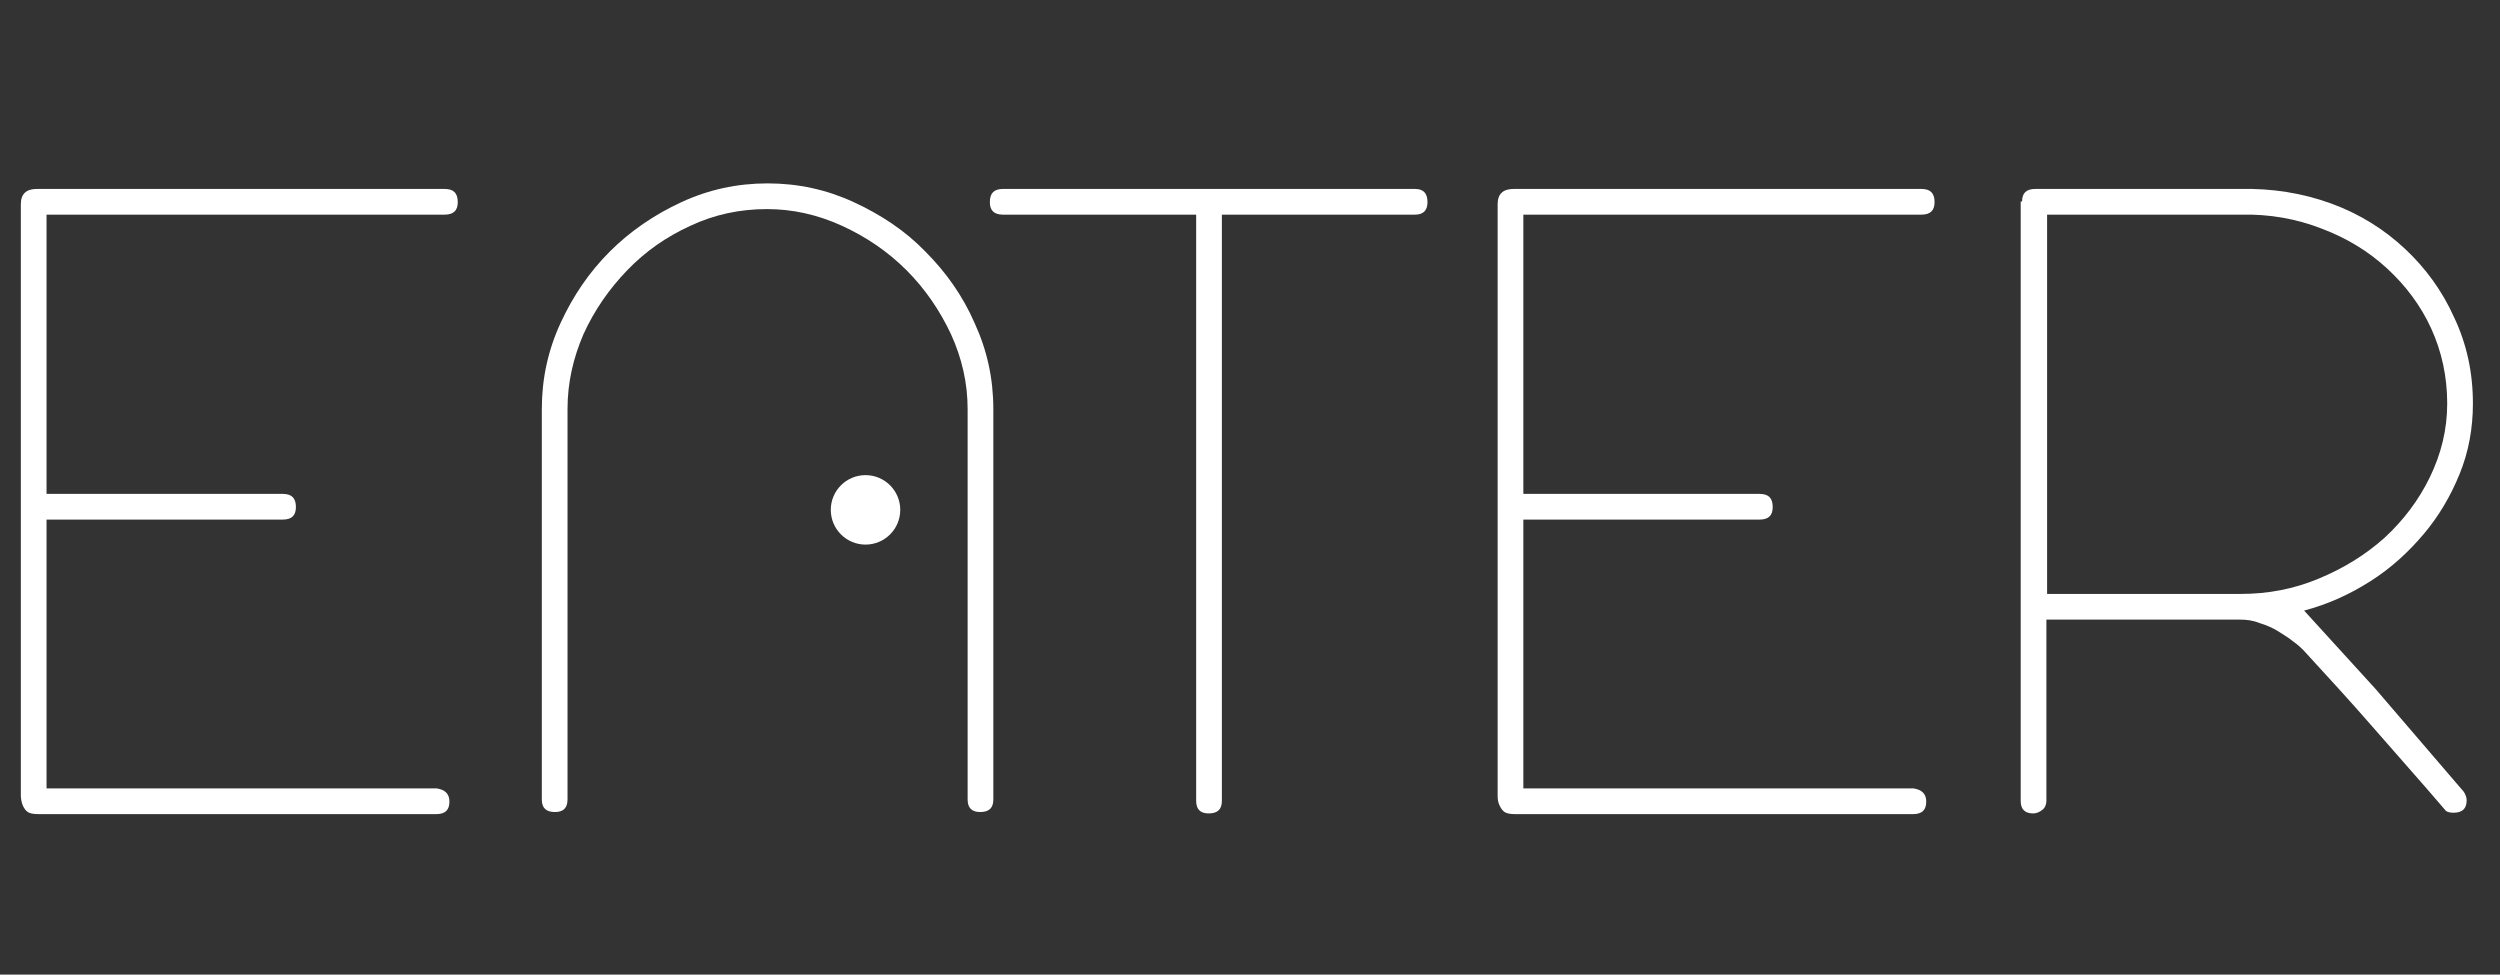
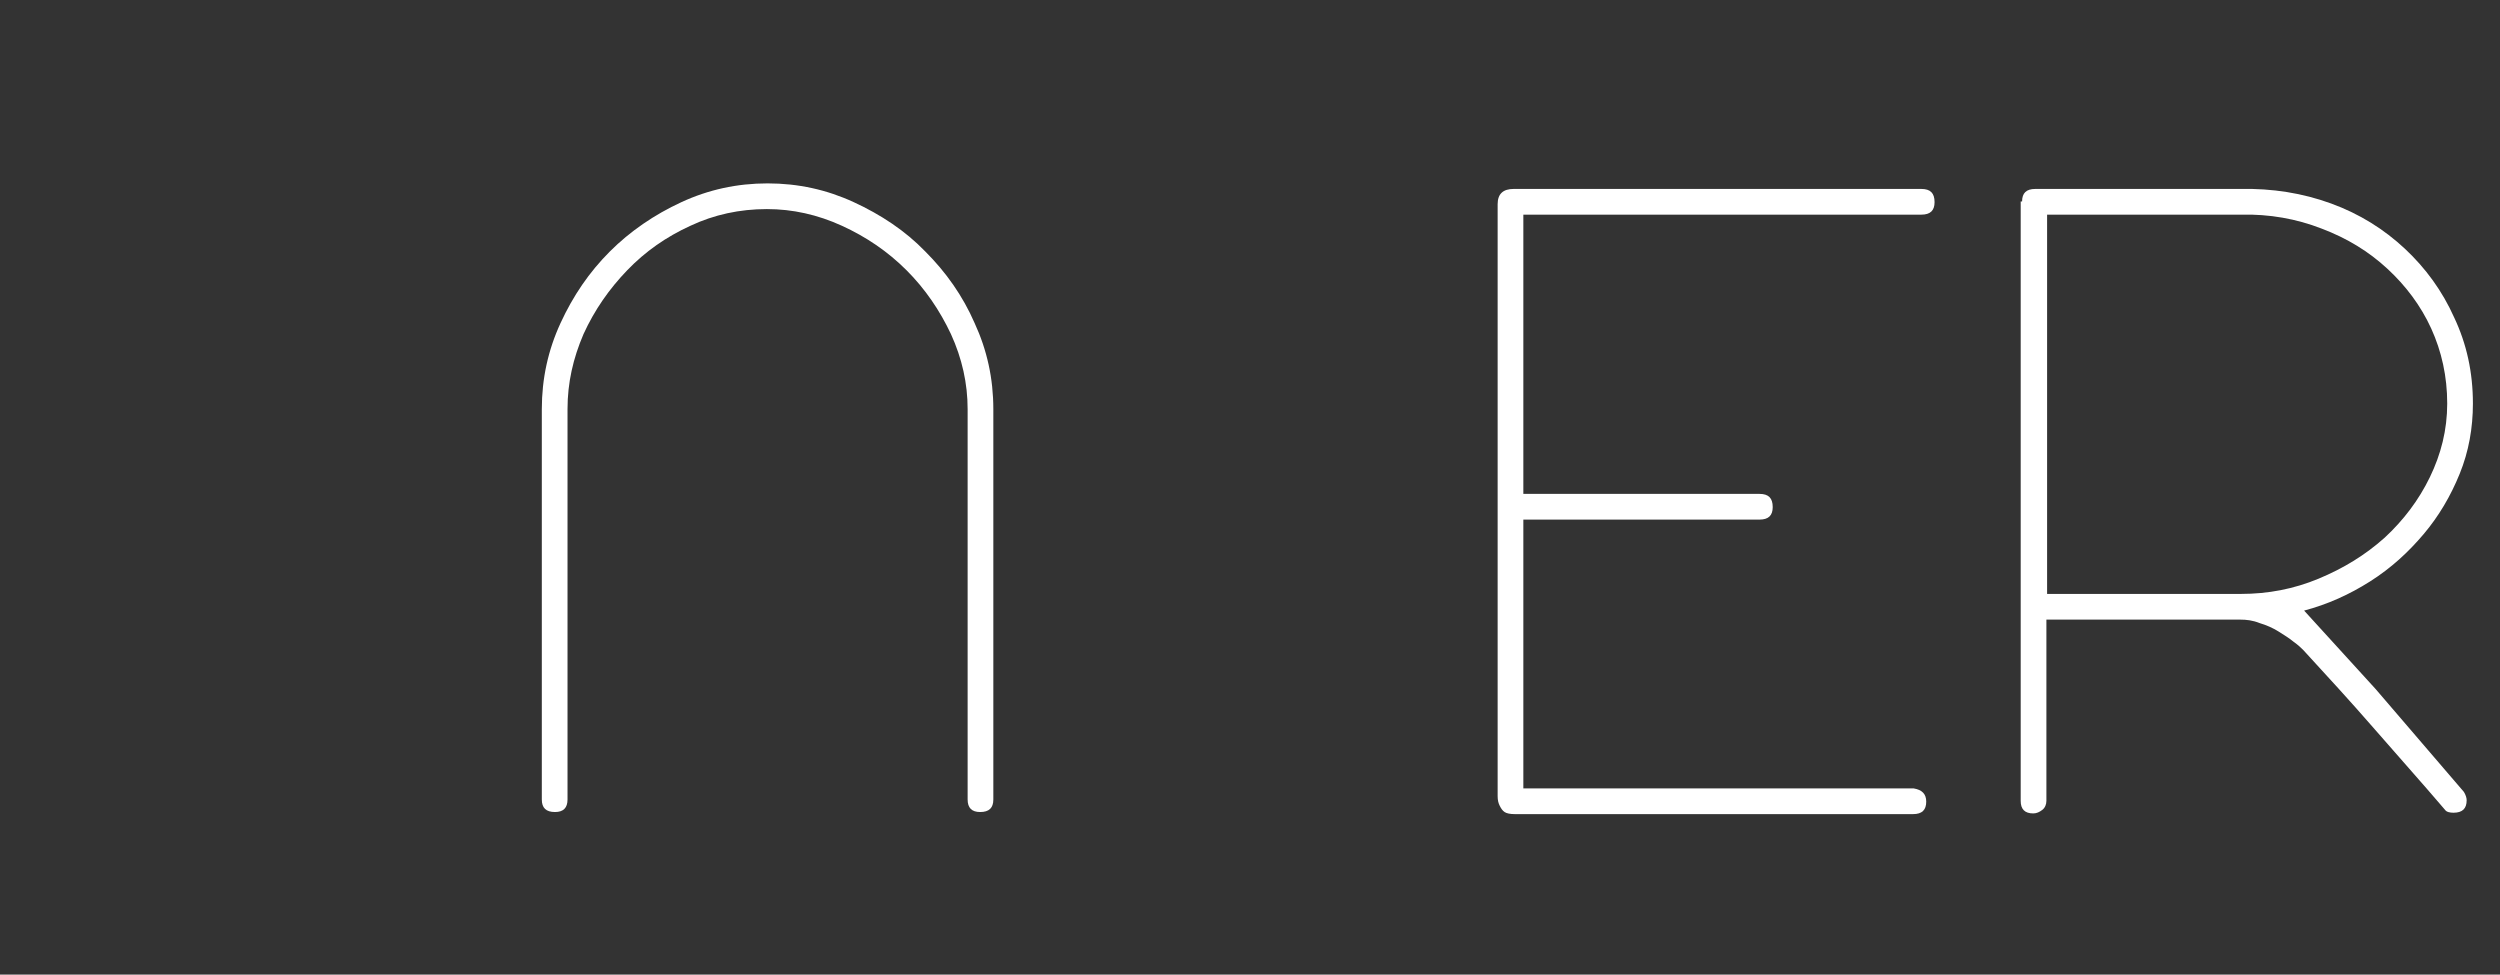
<svg xmlns="http://www.w3.org/2000/svg" version="1.1" id="Capa_1" x="0px" y="0px" viewBox="0 0 359.9 140.3" style="enable-background:new 0 0 359.9 140.3;" xml:space="preserve">
  <rect x="0" y="0" width="359.9" height="140.3" fill="#333333" stroke="none" />
  <style type="text/css">
	.st0{enable-background:new    ;}
	.st1{fill:#FFFFFF;}
</style>
  <g>
    <g class="st0">
-       <path class="st1" d="M3,29.4c0-1.5,0.8-2.2,2.3-2.2H64c1.3,0,1.9,0.6,1.9,1.9c0,1.2-0.6,1.8-1.9,1.8H6.7v40.2h34    c1.3,0,1.9,0.6,1.9,1.9c0,1.2-0.6,1.8-1.9,1.8h-34v38.7h56.2c1.2,0.2,1.8,0.8,1.8,1.9c0,1.2-0.6,1.8-1.9,1.8H5.5    c-0.7,0-1.2-0.1-1.5-0.3c-0.3-0.2-0.5-0.5-0.7-0.9c-0.2-0.5-0.3-1-0.3-1.5V29.4z" />
      <path class="st1" d="M78,58.9c0-4.4,0.9-8.5,2.7-12.4c1.8-3.9,4.1-7.3,7.1-10.3c2.9-2.9,6.4-5.3,10.3-7.1c3.9-1.8,8-2.7,12.4-2.7    s8.5,0.9,12.4,2.7c3.9,1.8,7.4,4.1,10.3,7.1c3,3,5.4,6.4,7.1,10.3c1.8,3.9,2.7,8,2.7,12.4v56.2c0,1.2-0.6,1.8-1.9,1.8    c-1.2,0-1.8-0.6-1.8-1.8V58.9c0-3.7-0.8-7.3-2.4-10.8c-1.6-3.4-3.7-6.5-6.4-9.2s-5.8-4.8-9.3-6.4c-3.5-1.6-7.1-2.4-10.8-2.4    c-3.9,0-7.6,0.8-11,2.4c-3.5,1.6-6.5,3.7-9.1,6.4s-4.7,5.7-6.3,9.2c-1.5,3.5-2.3,7-2.3,10.8v56.2c0,1.2-0.6,1.8-1.8,1.8    c-1.3,0-1.9-0.6-1.9-1.8V58.9z" />
-       <path class="st1" d="M172.2,30.9h-27.8c-1.3,0-1.9-0.6-1.9-1.8c0-1.3,0.6-1.9,1.9-1.9H174h29.7c1.2,0,1.8,0.6,1.8,1.9    c0,1.2-0.6,1.8-1.8,1.8h-27.8v84.4c0,1.2-0.6,1.8-1.9,1.8c-1.2,0-1.8-0.6-1.8-1.8V30.9z" />
      <path class="st1" d="M215.6,29.4c0-1.5,0.8-2.2,2.3-2.2h58.7c1.3,0,1.9,0.6,1.9,1.9c0,1.2-0.6,1.8-1.9,1.8h-57.3v40.2h34    c1.3,0,1.9,0.6,1.9,1.9c0,1.2-0.6,1.8-1.9,1.8h-34v38.7h56.2c1.2,0.2,1.8,0.8,1.8,1.9c0,1.2-0.6,1.8-1.9,1.8h-57.3    c-0.7,0-1.2-0.1-1.5-0.3c-0.3-0.2-0.5-0.5-0.7-0.9s-0.3-0.8-0.3-1.4L215.6,29.4L215.6,29.4z" />
-       <path class="st1" d="M291.1,29c0-1.2,0.6-1.8,1.9-1.8h29.5c4.6-0.1,9,0.6,13.1,2.1s7.6,3.7,10.6,6.5c3,2.8,5.4,6.1,7.1,9.9    c1.8,3.8,2.7,7.9,2.7,12.4c0,3.5-0.6,6.9-1.9,10.1s-3,6.1-5.2,8.7s-4.7,4.9-7.7,6.8s-6.1,3.3-9.5,4.2L342,99.2l12.7,14.8    c0.3,0.5,0.4,0.9,0.4,1.2c0,1.2-0.6,1.8-1.9,1.8c-0.5,0-1-0.1-1.2-0.4c-3.5-4.1-7-8-10.3-11.8s-6.7-7.5-10.1-11.2    c-0.3-0.3-0.7-0.7-1.4-1.2c-0.6-0.5-1.4-1-2.2-1.5c-0.8-0.5-1.7-0.9-2.7-1.2c-1-0.4-1.9-0.5-2.8-0.5h-27.9v26.1    c0,0.5-0.2,1-0.6,1.3s-0.8,0.5-1.3,0.5c-1.2,0-1.8-0.6-1.8-1.8V29H291.1z M294.7,30.9v54.6h27.9c3.9,0,7.6-0.7,11.2-2.2    s6.7-3.4,9.5-5.9c2.7-2.5,4.9-5.4,6.5-8.7c1.6-3.3,2.5-6.8,2.5-10.6c0-3.9-0.8-7.5-2.3-10.8s-3.7-6.2-6.3-8.6    c-2.7-2.5-5.8-4.4-9.5-5.8c-3.6-1.4-7.5-2.1-11.6-2C322.6,30.9,294.7,30.9,294.7,30.9z" />
+       <path class="st1" d="M291.1,29c0-1.2,0.6-1.8,1.9-1.8h29.5c4.6-0.1,9,0.6,13.1,2.1s7.6,3.7,10.6,6.5c3,2.8,5.4,6.1,7.1,9.9    c1.8,3.8,2.7,7.9,2.7,12.4c0,3.5-0.6,6.9-1.9,10.1s-3,6.1-5.2,8.7s-4.7,4.9-7.7,6.8s-6.1,3.3-9.5,4.2L342,99.2l12.7,14.8    c0.3,0.5,0.4,0.9,0.4,1.2c0,1.2-0.6,1.8-1.9,1.8c-0.5,0-1-0.1-1.2-0.4c-3.5-4.1-7-8-10.3-11.8s-6.7-7.5-10.1-11.2    c-0.3-0.3-0.7-0.7-1.4-1.2c-0.6-0.5-1.4-1-2.2-1.5c-0.8-0.5-1.7-0.9-2.7-1.2c-1-0.4-1.9-0.5-2.8-0.5h-27.9v26.1    c0,0.5-0.2,1-0.6,1.3s-0.8,0.5-1.3,0.5c-1.2,0-1.8-0.6-1.8-1.8V29H291.1z M294.7,30.9v54.6h27.9c3.9,0,7.6-0.7,11.2-2.2    s6.7-3.4,9.5-5.9c2.7-2.5,4.9-5.4,6.5-8.7c1.6-3.3,2.5-6.8,2.5-10.6c0-3.9-0.8-7.5-2.3-10.8s-3.7-6.2-6.3-8.6    c-2.7-2.5-5.8-4.4-9.5-5.8c-3.6-1.4-7.5-2.1-11.6-2z" />
    </g>
    <g>
-       <circle class="st1" cx="124.6" cy="73.4" r="5" />
-     </g>
+       </g>
  </g>
</svg>